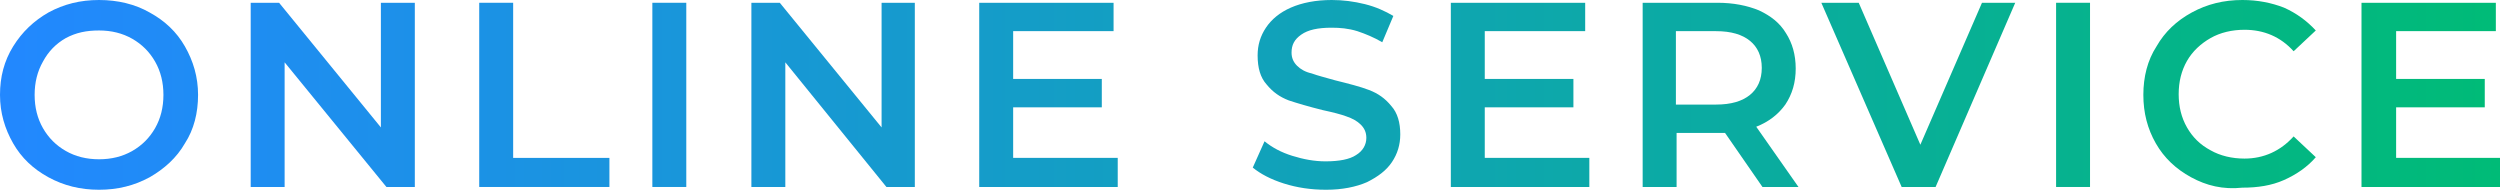
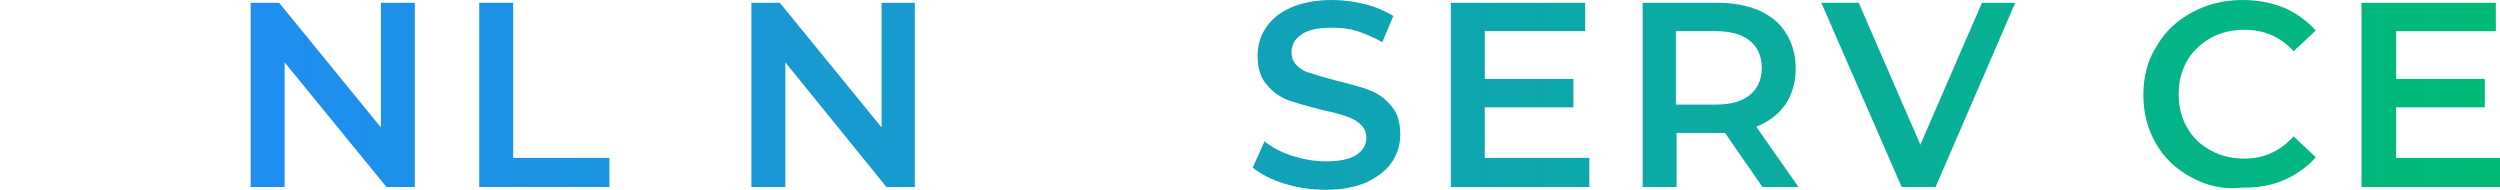
<svg xmlns="http://www.w3.org/2000/svg" version="1.1" id="レイヤー_1" x="0px" y="0px" viewBox="0 0 361 27.4" style="enable-background:new 0 0 361 27.4;" xml:space="preserve">
  <style type="text/css">
	.st0{fill:url(#SVGID_1_);}
	.st1{fill:url(#SVGID_00000126298772882813464880000001525298708602190478_);}
	.st2{fill:url(#SVGID_00000052823148046545545100000008534801459916267193_);}
	.st3{fill:url(#SVGID_00000182518920562626020000000013658199236027903674_);}
	.st4{fill:url(#SVGID_00000176754918725653177700000015710051356792274314_);}
	.st5{fill:url(#SVGID_00000065794746407026393930000011800984195246619520_);}
	.st6{fill:url(#SVGID_00000003798429391690002870000012429846365676642486_);}
	.st7{fill:url(#SVGID_00000023261589786483711530000017546923213529477779_);}
	.st8{fill:url(#SVGID_00000003800470372732724610000010963704226243356312_);}
	.st9{fill:url(#SVGID_00000154388403473885068770000012583236256553106347_);}
	.st10{fill:url(#SVGID_00000175289383210373922280000000380859043682067602_);}
	.st11{fill:url(#SVGID_00000175323569179954057820000013049353892881198501_);}
	.st12{fill:url(#SVGID_00000063601725783398850900000013795855767430040715_);}
</style>
  <g>
    <g>
      <linearGradient id="SVGID_1_" gradientUnits="userSpaceOnUse" x1="0" y1="13.68" x2="360.981" y2="13.68">
        <stop offset="0" style="stop-color:#2288FF" />
        <stop offset="1" style="stop-color:#00BB77" />
      </linearGradient>
-       <path class="st0" d="M7,25.6c-2.2-1.2-3.9-2.8-5.1-4.9S0,16.3,0,13.7s0.6-4.9,1.9-7s3-3.7,5.1-4.9C9.2,0.6,11.6,0,14.3,0    s5.2,0.6,7.3,1.8c2.2,1.2,3.9,2.8,5.1,4.9c1.2,2.1,1.9,4.4,1.9,7s-0.6,5-1.9,7c-1.2,2.1-3,3.7-5.1,4.9c-2.2,1.2-4.6,1.8-7.3,1.8    S9.2,26.8,7,25.6z M19.1,21.8c1.4-0.8,2.5-1.9,3.3-3.3c0.8-1.4,1.2-3,1.2-4.8c0-1.8-0.4-3.4-1.2-4.8c-0.8-1.4-1.9-2.5-3.3-3.3    c-1.4-0.8-3-1.2-4.8-1.2S11,4.7,9.5,5.5C8.1,6.3,7,7.4,6.2,8.9c-0.8,1.4-1.2,3-1.2,4.8c0,1.8,0.4,3.4,1.2,4.8    C7,19.9,8.1,21,9.5,21.8s3,1.2,4.8,1.2S17.7,22.6,19.1,21.8z" />
      <linearGradient id="SVGID_00000007424628691055582280000008102867944390426037_" gradientUnits="userSpaceOnUse" x1="0" y1="13.68" x2="360.981" y2="13.68">
        <stop offset="0" style="stop-color:#2288FF" />
        <stop offset="1" style="stop-color:#00BB77" />
      </linearGradient>
      <path style="fill:url(#SVGID_00000007424628691055582280000008102867944390426037_);" d="M59.9,0.4V27h-4.1L41.1,9v18h-4.9V0.4    h4.1l14.7,18v-18H59.9z" />
      <linearGradient id="SVGID_00000009563109098450427300000016980465151774272660_" gradientUnits="userSpaceOnUse" x1="0" y1="13.68" x2="360.981" y2="13.68">
        <stop offset="0" style="stop-color:#2288FF" />
        <stop offset="1" style="stop-color:#00BB77" />
      </linearGradient>
      <path style="fill:url(#SVGID_00000009563109098450427300000016980465151774272660_);" d="M69.2,0.4h4.9v22.4h13.9V27H69.2V0.4z" />
      <linearGradient id="SVGID_00000040552037476685989160000010852181562268924804_" gradientUnits="userSpaceOnUse" x1="0" y1="13.68" x2="360.981" y2="13.68">
        <stop offset="0" style="stop-color:#2288FF" />
        <stop offset="1" style="stop-color:#00BB77" />
      </linearGradient>
-       <path style="fill:url(#SVGID_00000040552037476685989160000010852181562268924804_);" d="M94.2,0.4h4.9V27h-4.9V0.4z" />
+       <path style="fill:url(#SVGID_00000040552037476685989160000010852181562268924804_);" d="M94.2,0.4h4.9h-4.9V0.4z" />
      <linearGradient id="SVGID_00000084487950072320433560000003073725980213248703_" gradientUnits="userSpaceOnUse" x1="0" y1="13.68" x2="360.981" y2="13.68">
        <stop offset="0" style="stop-color:#2288FF" />
        <stop offset="1" style="stop-color:#00BB77" />
      </linearGradient>
      <path style="fill:url(#SVGID_00000084487950072320433560000003073725980213248703_);" d="M132.1,0.4V27h-4.1L113.4,9v18h-4.9V0.4    h4.1l14.7,18v-18H132.1z" />
      <linearGradient id="SVGID_00000121963974629730651390000001084190813000444070_" gradientUnits="userSpaceOnUse" x1="0" y1="13.68" x2="360.981" y2="13.68">
        <stop offset="0" style="stop-color:#2288FF" />
        <stop offset="1" style="stop-color:#00BB77" />
      </linearGradient>
-       <path style="fill:url(#SVGID_00000121963974629730651390000001084190813000444070_);" d="M161.4,22.8V27h-20V0.4h19.4v4.1h-14.5    v6.9h12.8v4.1h-12.8v7.3H161.4z" />
      <linearGradient id="SVGID_00000041994820665466274260000002459512644830285454_" gradientUnits="userSpaceOnUse" x1="0" y1="13.68" x2="360.981" y2="13.68">
        <stop offset="0" style="stop-color:#2288FF" />
        <stop offset="1" style="stop-color:#00BB77" />
      </linearGradient>
      <path style="fill:url(#SVGID_00000041994820665466274260000002459512644830285454_);" d="M185.4,26.5c-1.9-0.6-3.4-1.4-4.5-2.3    l1.7-3.8c1.1,0.9,2.4,1.6,4,2.1c1.6,0.5,3.2,0.8,4.8,0.8c2,0,3.5-0.3,4.4-0.9c1-0.6,1.5-1.5,1.5-2.5c0-0.8-0.3-1.4-0.8-1.9    s-1.2-0.9-2.1-1.2c-0.8-0.3-2-0.6-3.4-0.9c-2-0.5-3.7-1-4.9-1.4c-1.3-0.5-2.3-1.2-3.2-2.3c-0.9-1-1.3-2.4-1.3-4.2    c0-1.5,0.4-2.8,1.2-4c0.8-1.2,2-2.2,3.6-2.9c1.6-0.7,3.6-1.1,5.9-1.1c1.6,0,3.2,0.2,4.8,0.6c1.6,0.4,2.9,1,4.1,1.7l-1.6,3.8    c-1.2-0.7-2.4-1.2-3.6-1.6c-1.3-0.4-2.5-0.5-3.7-0.5c-2,0-3.4,0.3-4.4,1c-1,0.7-1.4,1.5-1.4,2.6c0,0.8,0.3,1.4,0.8,1.9    c0.5,0.5,1.2,0.9,2.1,1.1c0.8,0.3,2,0.6,3.4,1c2,0.5,3.6,0.9,4.9,1.4c1.3,0.5,2.3,1.2,3.2,2.3c0.9,1,1.3,2.4,1.3,4.1    c0,1.5-0.4,2.8-1.2,4c-0.8,1.2-2,2.1-3.6,2.9c-1.6,0.7-3.6,1.1-5.9,1.1C189.3,27.4,187.3,27.1,185.4,26.5z" />
      <linearGradient id="SVGID_00000145754566916949028400000013497745361059351182_" gradientUnits="userSpaceOnUse" x1="0" y1="13.68" x2="360.981" y2="13.68">
        <stop offset="0" style="stop-color:#2288FF" />
        <stop offset="1" style="stop-color:#00BB77" />
      </linearGradient>
      <path style="fill:url(#SVGID_00000145754566916949028400000013497745361059351182_);" d="M229.5,22.8V27h-20V0.4h19.4v4.1h-14.5    v6.9h12.8v4.1h-12.8v7.3H229.5z" />
      <linearGradient id="SVGID_00000092441231883766061600000009015920428132198060_" gradientUnits="userSpaceOnUse" x1="0" y1="13.68" x2="360.981" y2="13.68">
        <stop offset="0" style="stop-color:#2288FF" />
        <stop offset="1" style="stop-color:#00BB77" />
      </linearGradient>
      <path style="fill:url(#SVGID_00000092441231883766061600000009015920428132198060_);" d="M254.5,27l-5.4-7.8c-0.2,0-0.6,0-1,0h-6    V27h-4.9V0.4H248c2.3,0,4.3,0.4,6,1.1c1.7,0.8,3,1.8,3.9,3.3c0.9,1.4,1.4,3.1,1.4,5.1c0,2-0.5,3.7-1.5,5.2c-1,1.4-2.4,2.5-4.2,3.2    l6.1,8.7H254.5z M252.7,5.9c-1.1-0.9-2.7-1.4-4.9-1.4H242v10.6h5.8c2.2,0,3.8-0.5,4.9-1.4c1.1-0.9,1.7-2.2,1.7-3.9    C254.4,8.1,253.8,6.8,252.7,5.9z" />
      <linearGradient id="SVGID_00000052802997216061906930000017130166459604474806_" gradientUnits="userSpaceOnUse" x1="0" y1="13.68" x2="360.981" y2="13.68">
        <stop offset="0" style="stop-color:#2288FF" />
        <stop offset="1" style="stop-color:#00BB77" />
      </linearGradient>
      <path style="fill:url(#SVGID_00000052802997216061906930000017130166459604474806_);" d="M291,0.4L279.5,27h-4.9L263,0.4h5.4    l8.9,20.5l8.9-20.5H291z" />
      <linearGradient id="SVGID_00000080166755541983152400000015383969714709449653_" gradientUnits="userSpaceOnUse" x1="0" y1="13.68" x2="360.981" y2="13.68">
        <stop offset="0" style="stop-color:#2288FF" />
        <stop offset="1" style="stop-color:#00BB77" />
      </linearGradient>
-       <path style="fill:url(#SVGID_00000080166755541983152400000015383969714709449653_);" d="M296.9,0.4h4.9V27h-4.9V0.4z" />
      <linearGradient id="SVGID_00000031924329882771249350000002910858179047105449_" gradientUnits="userSpaceOnUse" x1="0" y1="13.68" x2="360.981" y2="13.68">
        <stop offset="0" style="stop-color:#2288FF" />
        <stop offset="1" style="stop-color:#00BB77" />
      </linearGradient>
      <path style="fill:url(#SVGID_00000031924329882771249350000002910858179047105449_);" d="M316.4,25.6c-2.2-1.2-3.9-2.8-5.1-4.9    c-1.2-2.1-1.8-4.4-1.8-7s0.6-5,1.9-7c1.2-2.1,2.9-3.7,5.1-4.9c2.2-1.2,4.6-1.8,7.3-1.8c2.2,0,4.2,0.4,6,1.1    c1.8,0.8,3.3,1.9,4.6,3.3l-3.2,3c-1.9-2.1-4.3-3.1-7.1-3.1c-1.8,0-3.5,0.4-4.9,1.2c-1.4,0.8-2.6,1.9-3.4,3.3    c-0.8,1.4-1.2,3-1.2,4.8s0.4,3.4,1.2,4.8c0.8,1.4,1.9,2.5,3.4,3.3c1.4,0.8,3.1,1.2,4.9,1.2c2.8,0,5.2-1.1,7.1-3.2l3.2,3    c-1.2,1.4-2.8,2.5-4.6,3.3c-1.8,0.8-3.8,1.1-6,1.1C321,27.4,318.6,26.8,316.4,25.6z" />
      <linearGradient id="SVGID_00000050631051060242634510000011818314327190356145_" gradientUnits="userSpaceOnUse" x1="0" y1="13.68" x2="360.981" y2="13.68">
        <stop offset="0" style="stop-color:#2288FF" />
        <stop offset="1" style="stop-color:#00BB77" />
      </linearGradient>
      <path style="fill:url(#SVGID_00000050631051060242634510000011818314327190356145_);" d="M361,22.8V27h-20V0.4h19.4v4.1H346v6.9    h12.8v4.1H346v7.3H361z" />
    </g>
  </g>
</svg>